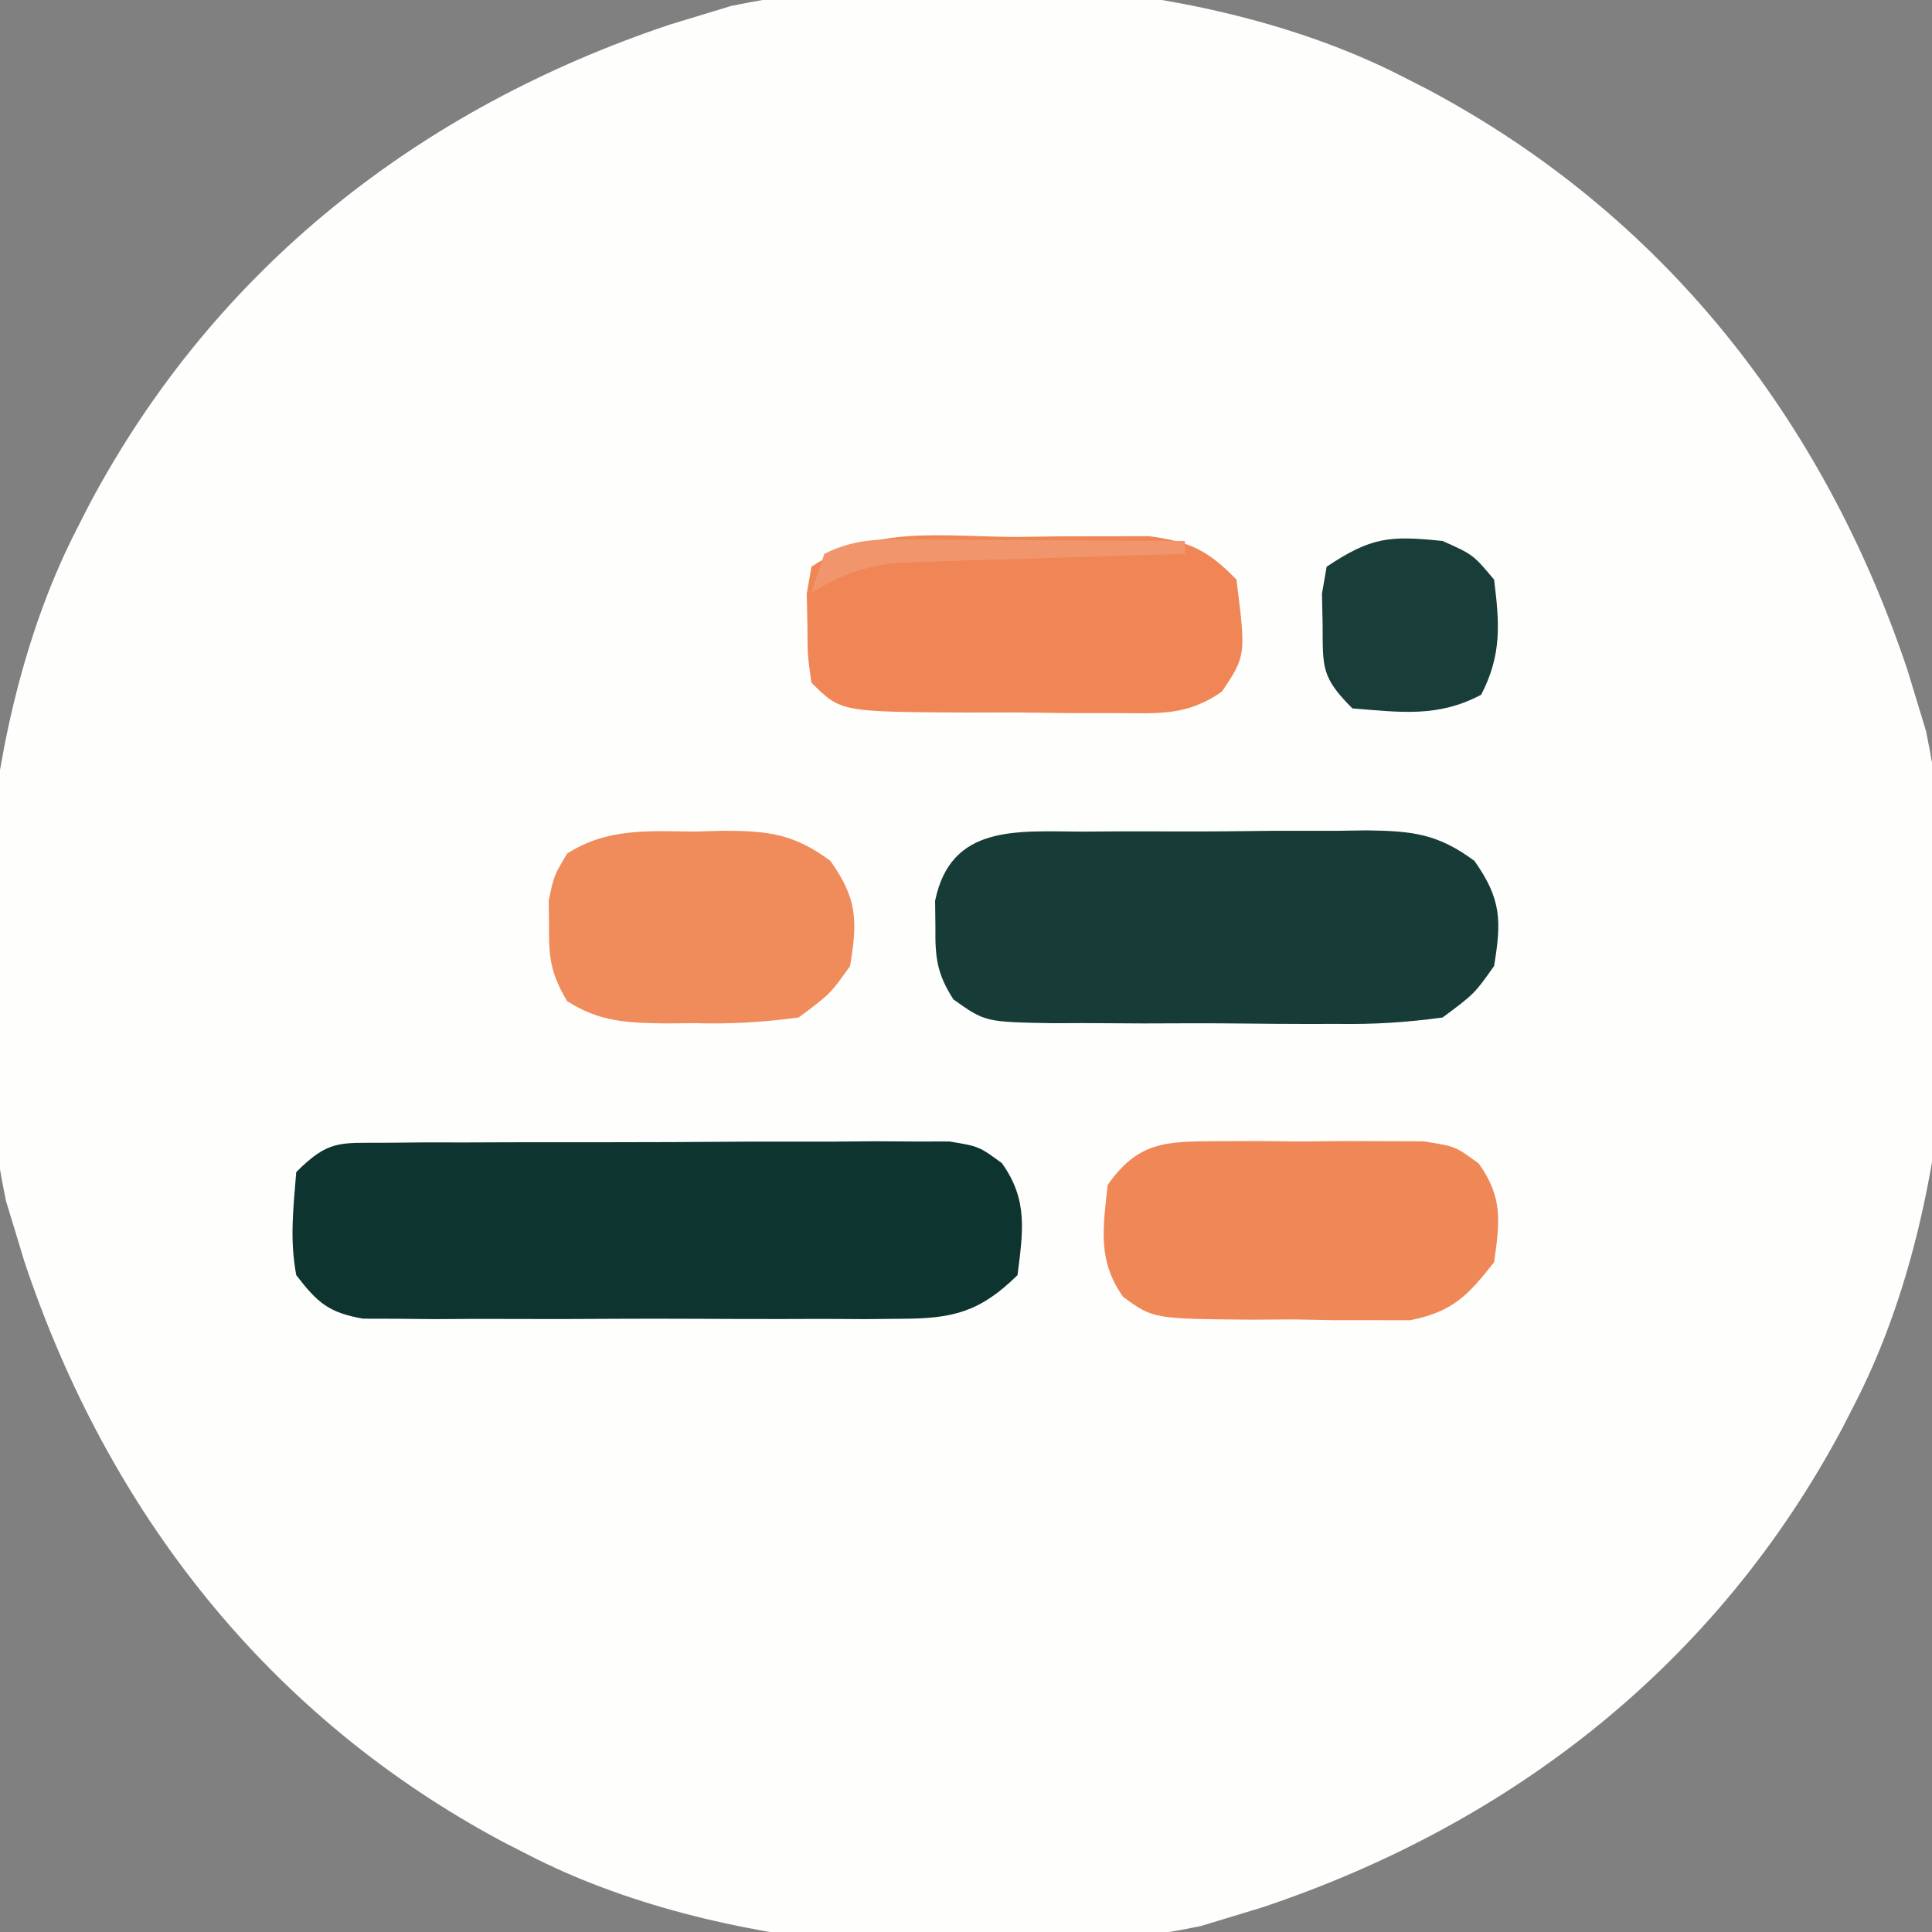
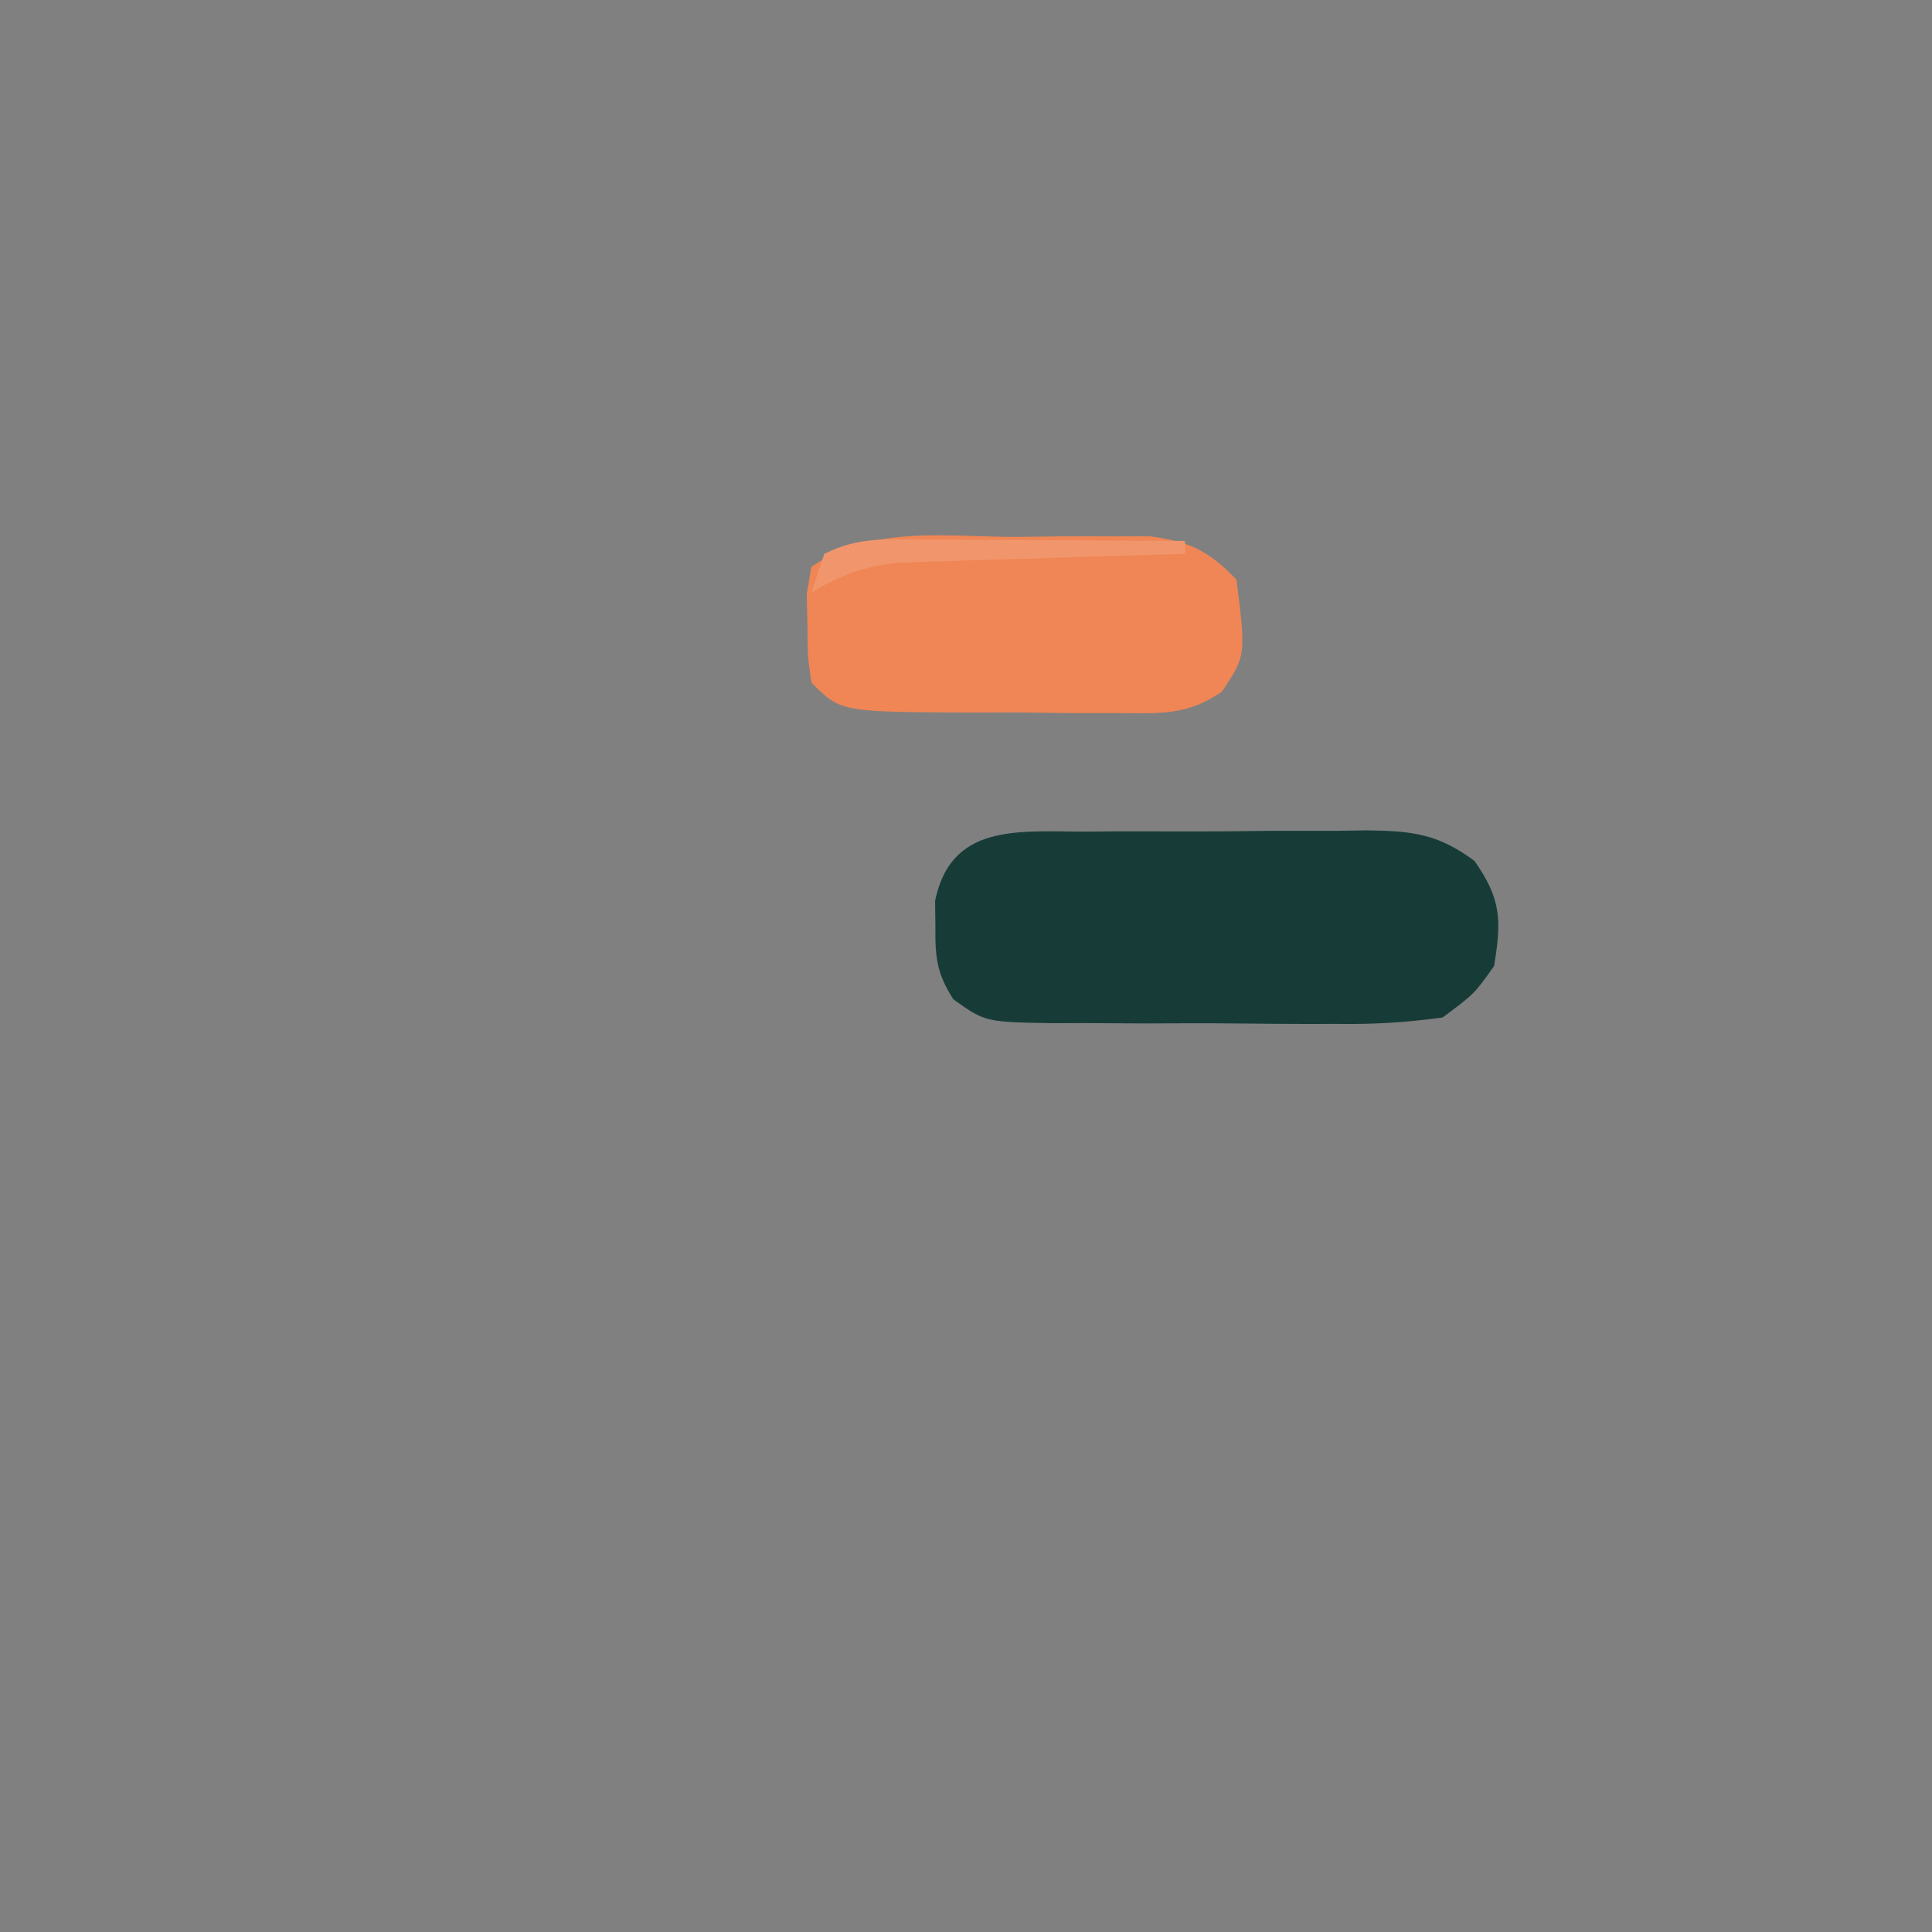
<svg xmlns="http://www.w3.org/2000/svg" version="1.1" width="150" height="150">
  <rect width="100%" height="100%" fill="#808080" stroke="none" />
-   <path d="M0 0 C0.619 0.316 1.238 0.632 1.876 0.958 C20.143 10.685 32.578 26.557 39.09 46.004 C39.39 46.993 39.691 47.981 40 49 C40.177 49.582 40.355 50.165 40.538 50.765 C43.911 67.07 42.616 88.238 35 103 C34.684 103.619 34.368 104.238 34.042 104.876 C24.315 123.143 8.443 135.578 -11.004 142.09 C-12.487 142.54 -12.487 142.54 -14 143 C-14.582 143.177 -15.165 143.355 -15.765 143.538 C-32.07 146.911 -53.238 145.616 -68 138 C-68.619 137.684 -69.238 137.368 -69.876 137.042 C-88.143 127.315 -100.578 111.443 -107.09 91.996 C-107.54 90.513 -107.54 90.513 -108 89 C-108.266 88.126 -108.266 88.126 -108.538 87.235 C-111.911 70.93 -110.616 49.762 -103 35 C-102.684 34.381 -102.368 33.762 -102.042 33.124 C-92.315 14.857 -76.443 2.422 -56.996 -4.09 C-55.513 -4.54 -55.513 -4.54 -54 -5 C-53.126 -5.266 -53.126 -5.266 -52.235 -5.538 C-35.93 -8.911 -14.762 -7.616 0 0 Z " fill="#FEFEFD" transform="translate(109,6)" />
-   <path d="M0 0 C1.517 -0.014 1.517 -0.014 3.064 -0.029 C4.16 -0.028 5.256 -0.027 6.385 -0.026 C7.507 -0.03 8.629 -0.035 9.785 -0.039 C12.162 -0.045 14.538 -0.045 16.915 -0.041 C20.558 -0.038 24.201 -0.061 27.844 -0.087 C30.149 -0.089 32.455 -0.09 34.76 -0.089 C36.401 -0.102 36.401 -0.102 38.075 -0.117 C39.596 -0.107 39.596 -0.107 41.148 -0.098 C42.042 -0.098 42.935 -0.099 43.855 -0.1 C46.139 0.275 46.139 0.275 47.923 1.579 C49.976 4.442 49.562 6.891 49.139 10.275 C46.279 13.091 44.184 13.652 40.234 13.663 C38.778 13.677 38.778 13.677 37.292 13.691 C36.25 13.685 35.208 13.679 34.135 13.673 C32.523 13.677 32.523 13.677 30.878 13.682 C28.608 13.684 26.337 13.678 24.067 13.666 C20.586 13.65 17.106 13.666 13.625 13.685 C11.42 13.683 9.215 13.679 7.01 13.673 C5.444 13.682 5.444 13.682 3.847 13.691 C2.879 13.682 1.911 13.673 0.914 13.663 C0.062 13.66 -0.789 13.658 -1.667 13.656 C-4.342 13.191 -5.229 12.406 -6.861 10.275 C-7.377 7.476 -7.09 5.157 -6.861 2.275 C-4.34 -0.246 -3.489 0.018 0 0 Z " fill="#0E3430" transform="translate(29.861,88.725)" />
  <path d="M0 0 C0.785 -0.005 1.571 -0.01 2.38 -0.016 C4.04 -0.022 5.7 -0.021 7.36 -0.012 C9.898 -0.004 12.433 -0.033 14.971 -0.064 C16.585 -0.066 18.199 -0.065 19.812 -0.062 C20.949 -0.079 20.949 -0.079 22.108 -0.097 C25.611 -0.05 27.604 0.159 30.451 2.277 C32.53 5.224 32.561 6.902 31.973 10.434 C30.451 12.59 30.451 12.59 27.973 14.434 C25.119 14.819 22.661 14.972 19.812 14.93 C19.026 14.931 18.24 14.933 17.43 14.934 C15.771 14.932 14.113 14.921 12.455 14.9 C9.915 14.871 7.378 14.88 4.838 14.893 C3.225 14.886 1.613 14.878 0 14.867 C-0.759 14.87 -1.519 14.873 -2.301 14.876 C-7.537 14.782 -7.537 14.782 -10.004 13.028 C-11.281 11.039 -11.429 9.787 -11.402 7.434 C-11.41 6.753 -11.418 6.072 -11.426 5.371 C-10.2 -0.587 -5.067 -0.02 0 0 Z " fill="#173C38" transform="translate(84.027,64.566)" />
  <path d="M0 0 C1.79 -0.024 1.79 -0.024 3.615 -0.049 C5.335 -0.05 5.335 -0.05 7.09 -0.051 C8.139 -0.054 9.188 -0.057 10.269 -0.06 C13.45 0.364 14.832 1.025 17.062 3.312 C17.799 9.207 17.799 9.207 15.932 12.009 C13.193 13.919 11.028 13.684 7.715 13.676 C6.47 13.675 5.226 13.674 3.943 13.674 C2.642 13.658 1.341 13.642 0 13.625 C-1.305 13.628 -2.61 13.631 -3.955 13.635 C-13.671 13.579 -13.671 13.579 -15.938 11.312 C-16.238 9.219 -16.238 9.219 -16.25 6.812 C-16.267 6.018 -16.284 5.224 -16.301 4.406 C-16.121 3.37 -16.121 3.37 -15.938 2.312 C-11.078 -0.927 -5.71 -0.015 0 0 Z " fill="#F08655" transform="translate(78.938,41.688)" />
-   <path d="M0 0 C1.06 -0.004 2.119 -0.008 3.211 -0.012 C4.87 0.006 4.87 0.006 6.562 0.023 C8.222 0.006 8.222 0.006 9.914 -0.012 C10.974 -0.008 12.033 -0.004 13.125 0 C14.581 0.005 14.581 0.005 16.066 0.01 C18.562 0.398 18.562 0.398 20.375 1.74 C22.253 4.364 22.01 6.269 21.562 9.398 C19.52 12.001 18.327 13.246 15.045 13.9 C14.121 13.898 13.198 13.896 12.246 13.895 C11.235 13.895 10.224 13.896 9.182 13.896 C8.132 13.877 7.082 13.857 6 13.836 C4.946 13.843 3.892 13.85 2.807 13.857 C-4.894 13.794 -4.894 13.794 -7.238 12.09 C-9.246 9.258 -8.796 6.74 -8.438 3.398 C-6.095 0.045 -3.939 0.014 0 0 Z " fill="#F08757" transform="translate(94.438,88.602)" />
-   <path d="M0 0 C1.074 -0.03 1.074 -0.03 2.17 -0.061 C5.68 -0.057 7.688 0.159 10.535 2.277 C12.62 5.226 12.652 6.901 12.062 10.438 C10.535 12.598 10.535 12.598 8.062 14.438 C5.216 14.811 2.83 14.954 0 14.875 C-0.72 14.882 -1.44 14.889 -2.182 14.896 C-5.149 14.861 -7.382 14.798 -9.91 13.16 C-11.14 11.098 -11.34 9.831 -11.312 7.438 C-11.32 6.757 -11.328 6.076 -11.336 5.375 C-10.938 3.438 -10.938 3.438 -9.91 1.715 C-6.807 -0.295 -3.575 -0.035 0 0 Z " fill="#F08B5C" transform="translate(53.938,64.562)" />
-   <path d="M0 0 C2.375 1.062 2.375 1.062 4 3 C4.428 6.42 4.603 8.831 3 11.938 C-0.354 13.72 -3.238 13.299 -7 13 C-9.425 10.575 -9.296 9.828 -9.312 6.5 C-9.329 5.706 -9.346 4.912 -9.363 4.094 C-9.183 3.057 -9.183 3.057 -9 2 C-5.511 -0.326 -4.103 -0.419 0 0 Z " fill="#193D39" transform="translate(112,42)" />
  <path d="M0 0 C1.167 0.003 2.333 0.006 3.535 0.01 C4.758 0.018 5.982 0.027 7.242 0.035 C8.473 0.04 9.704 0.044 10.973 0.049 C14.021 0.061 17.069 0.077 20.117 0.098 C20.117 0.428 20.117 0.758 20.117 1.098 C19.381 1.117 18.644 1.137 17.886 1.158 C14.546 1.253 11.207 1.363 7.867 1.473 C6.708 1.504 5.549 1.535 4.355 1.566 C3.24 1.605 2.125 1.644 0.977 1.684 C-0.05 1.715 -1.076 1.746 -2.134 1.779 C-4.851 2.094 -6.552 2.708 -8.883 4.098 C-8.553 3.108 -8.223 2.118 -7.883 1.098 C-5.169 -0.259 -3.034 -0.015 0 0 Z " fill="#F1966C" transform="translate(71.883,41.902)" />
</svg>